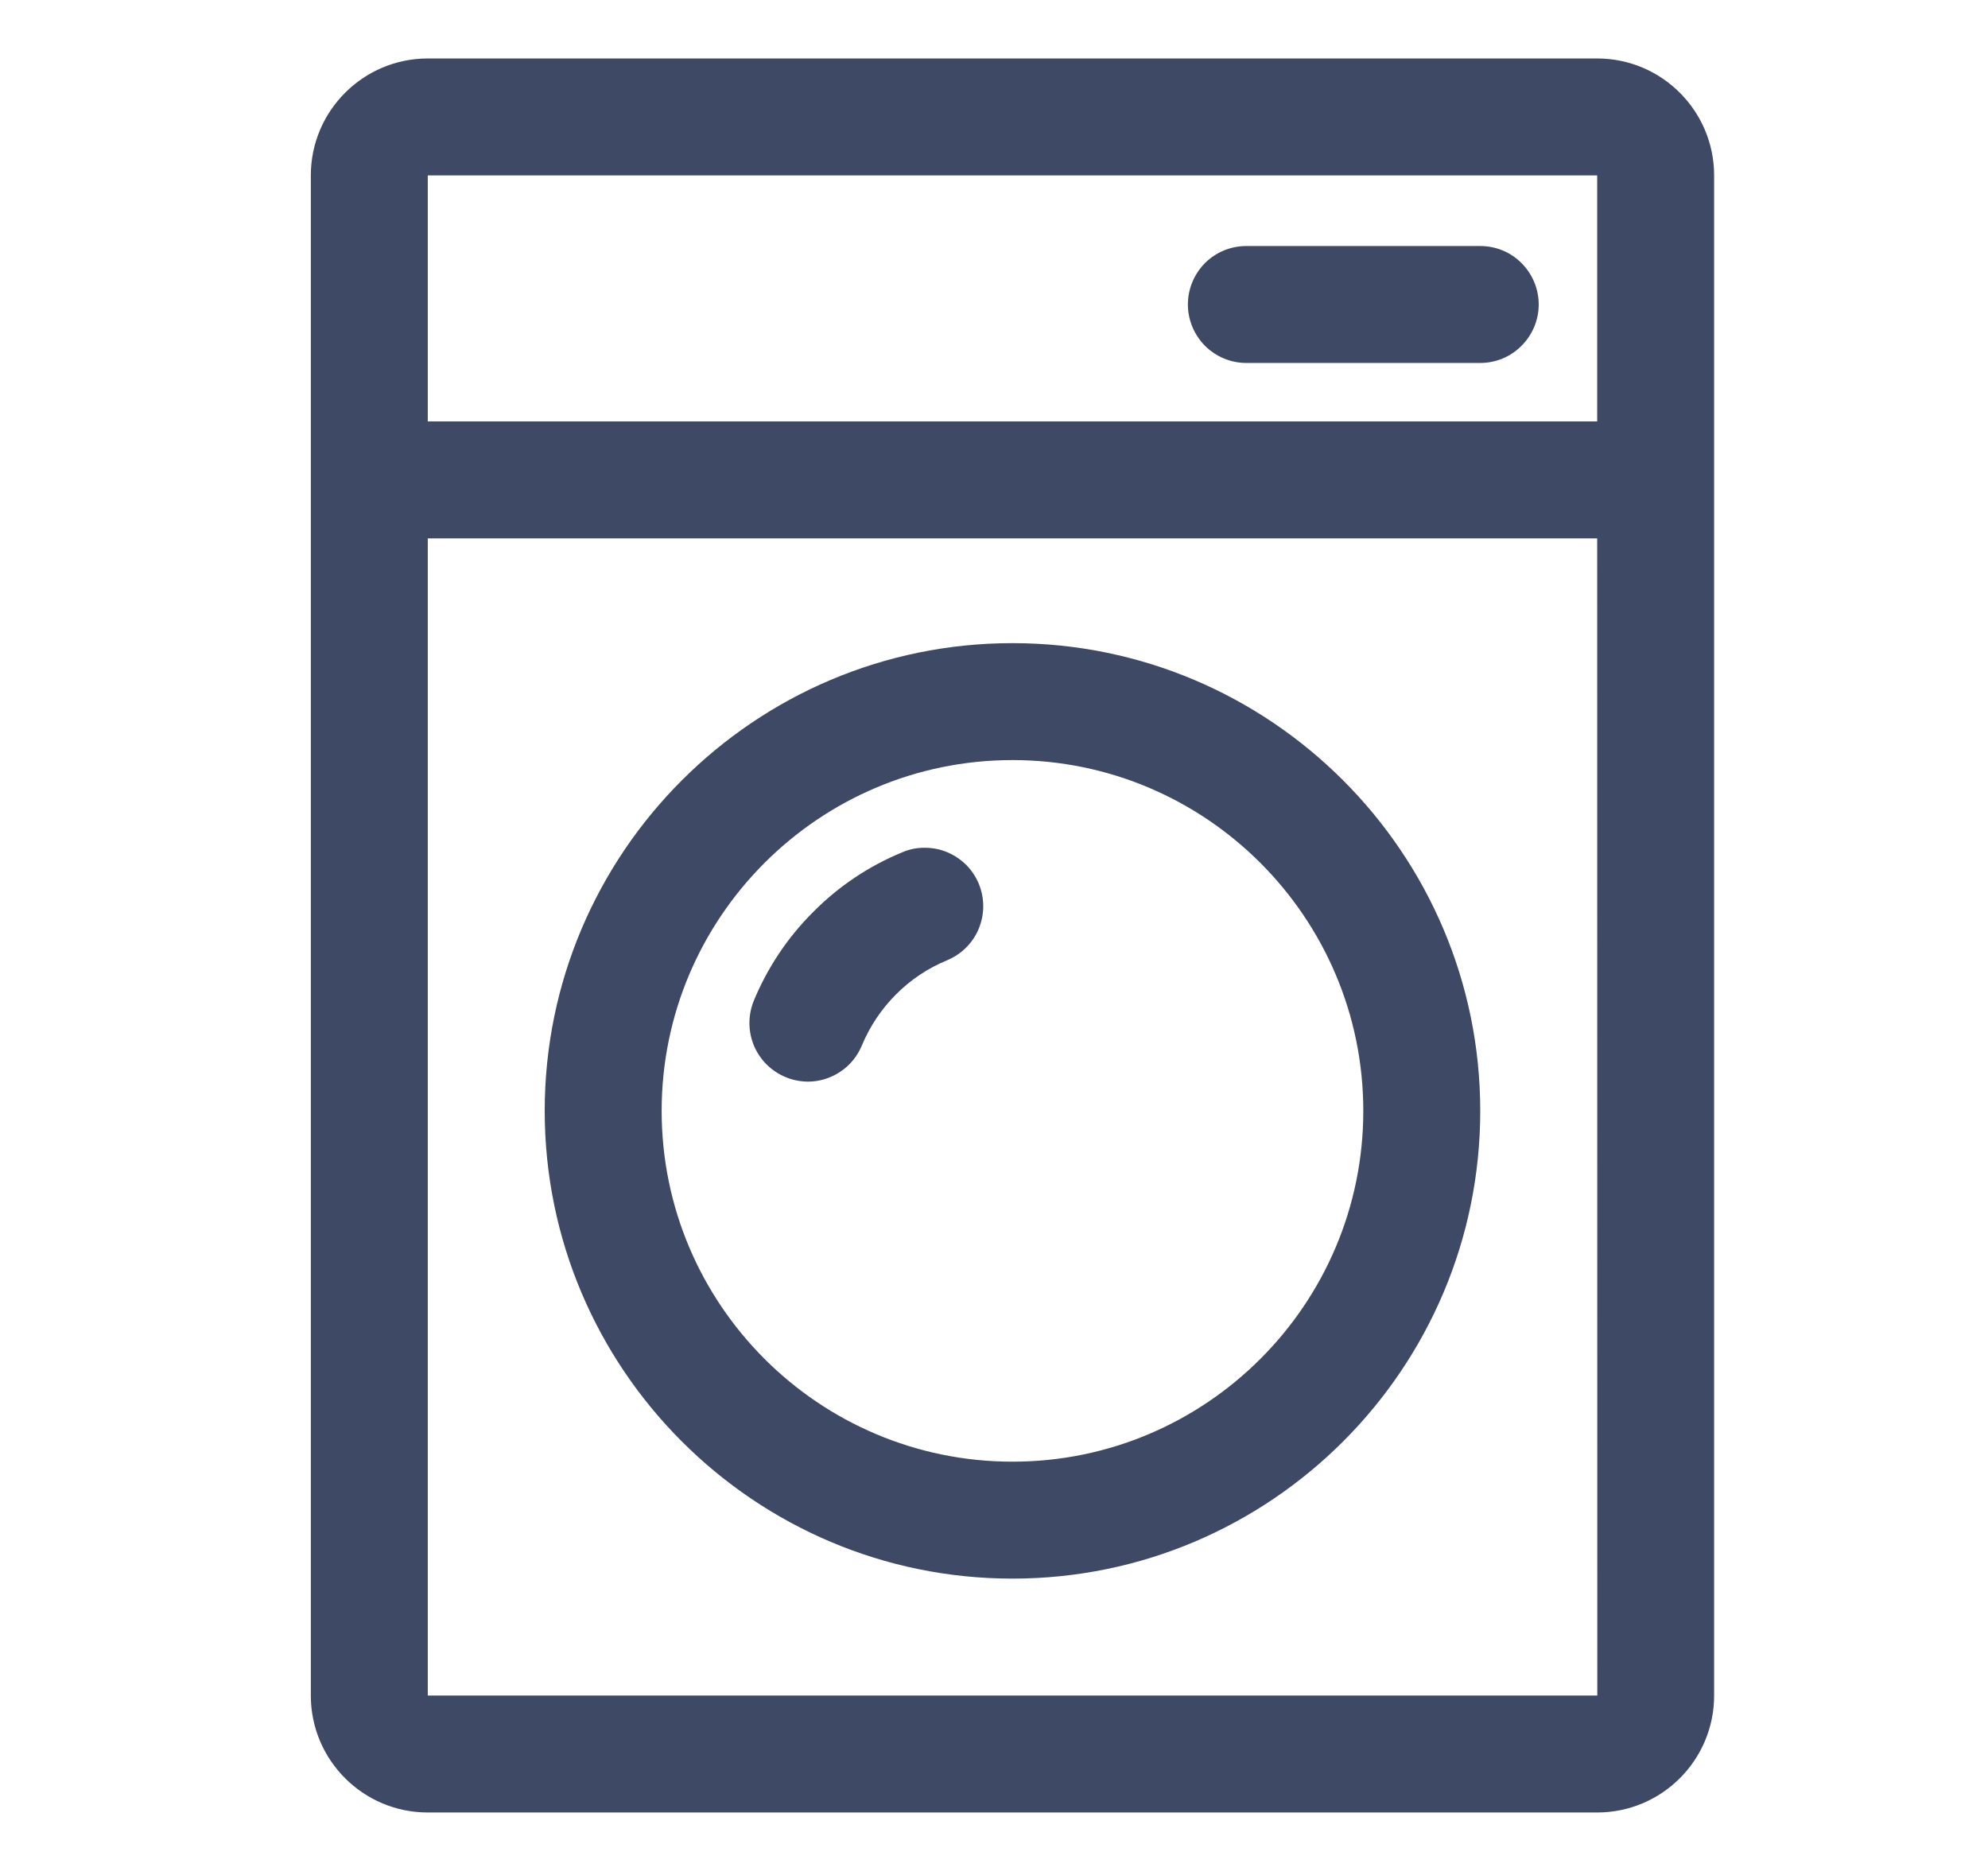
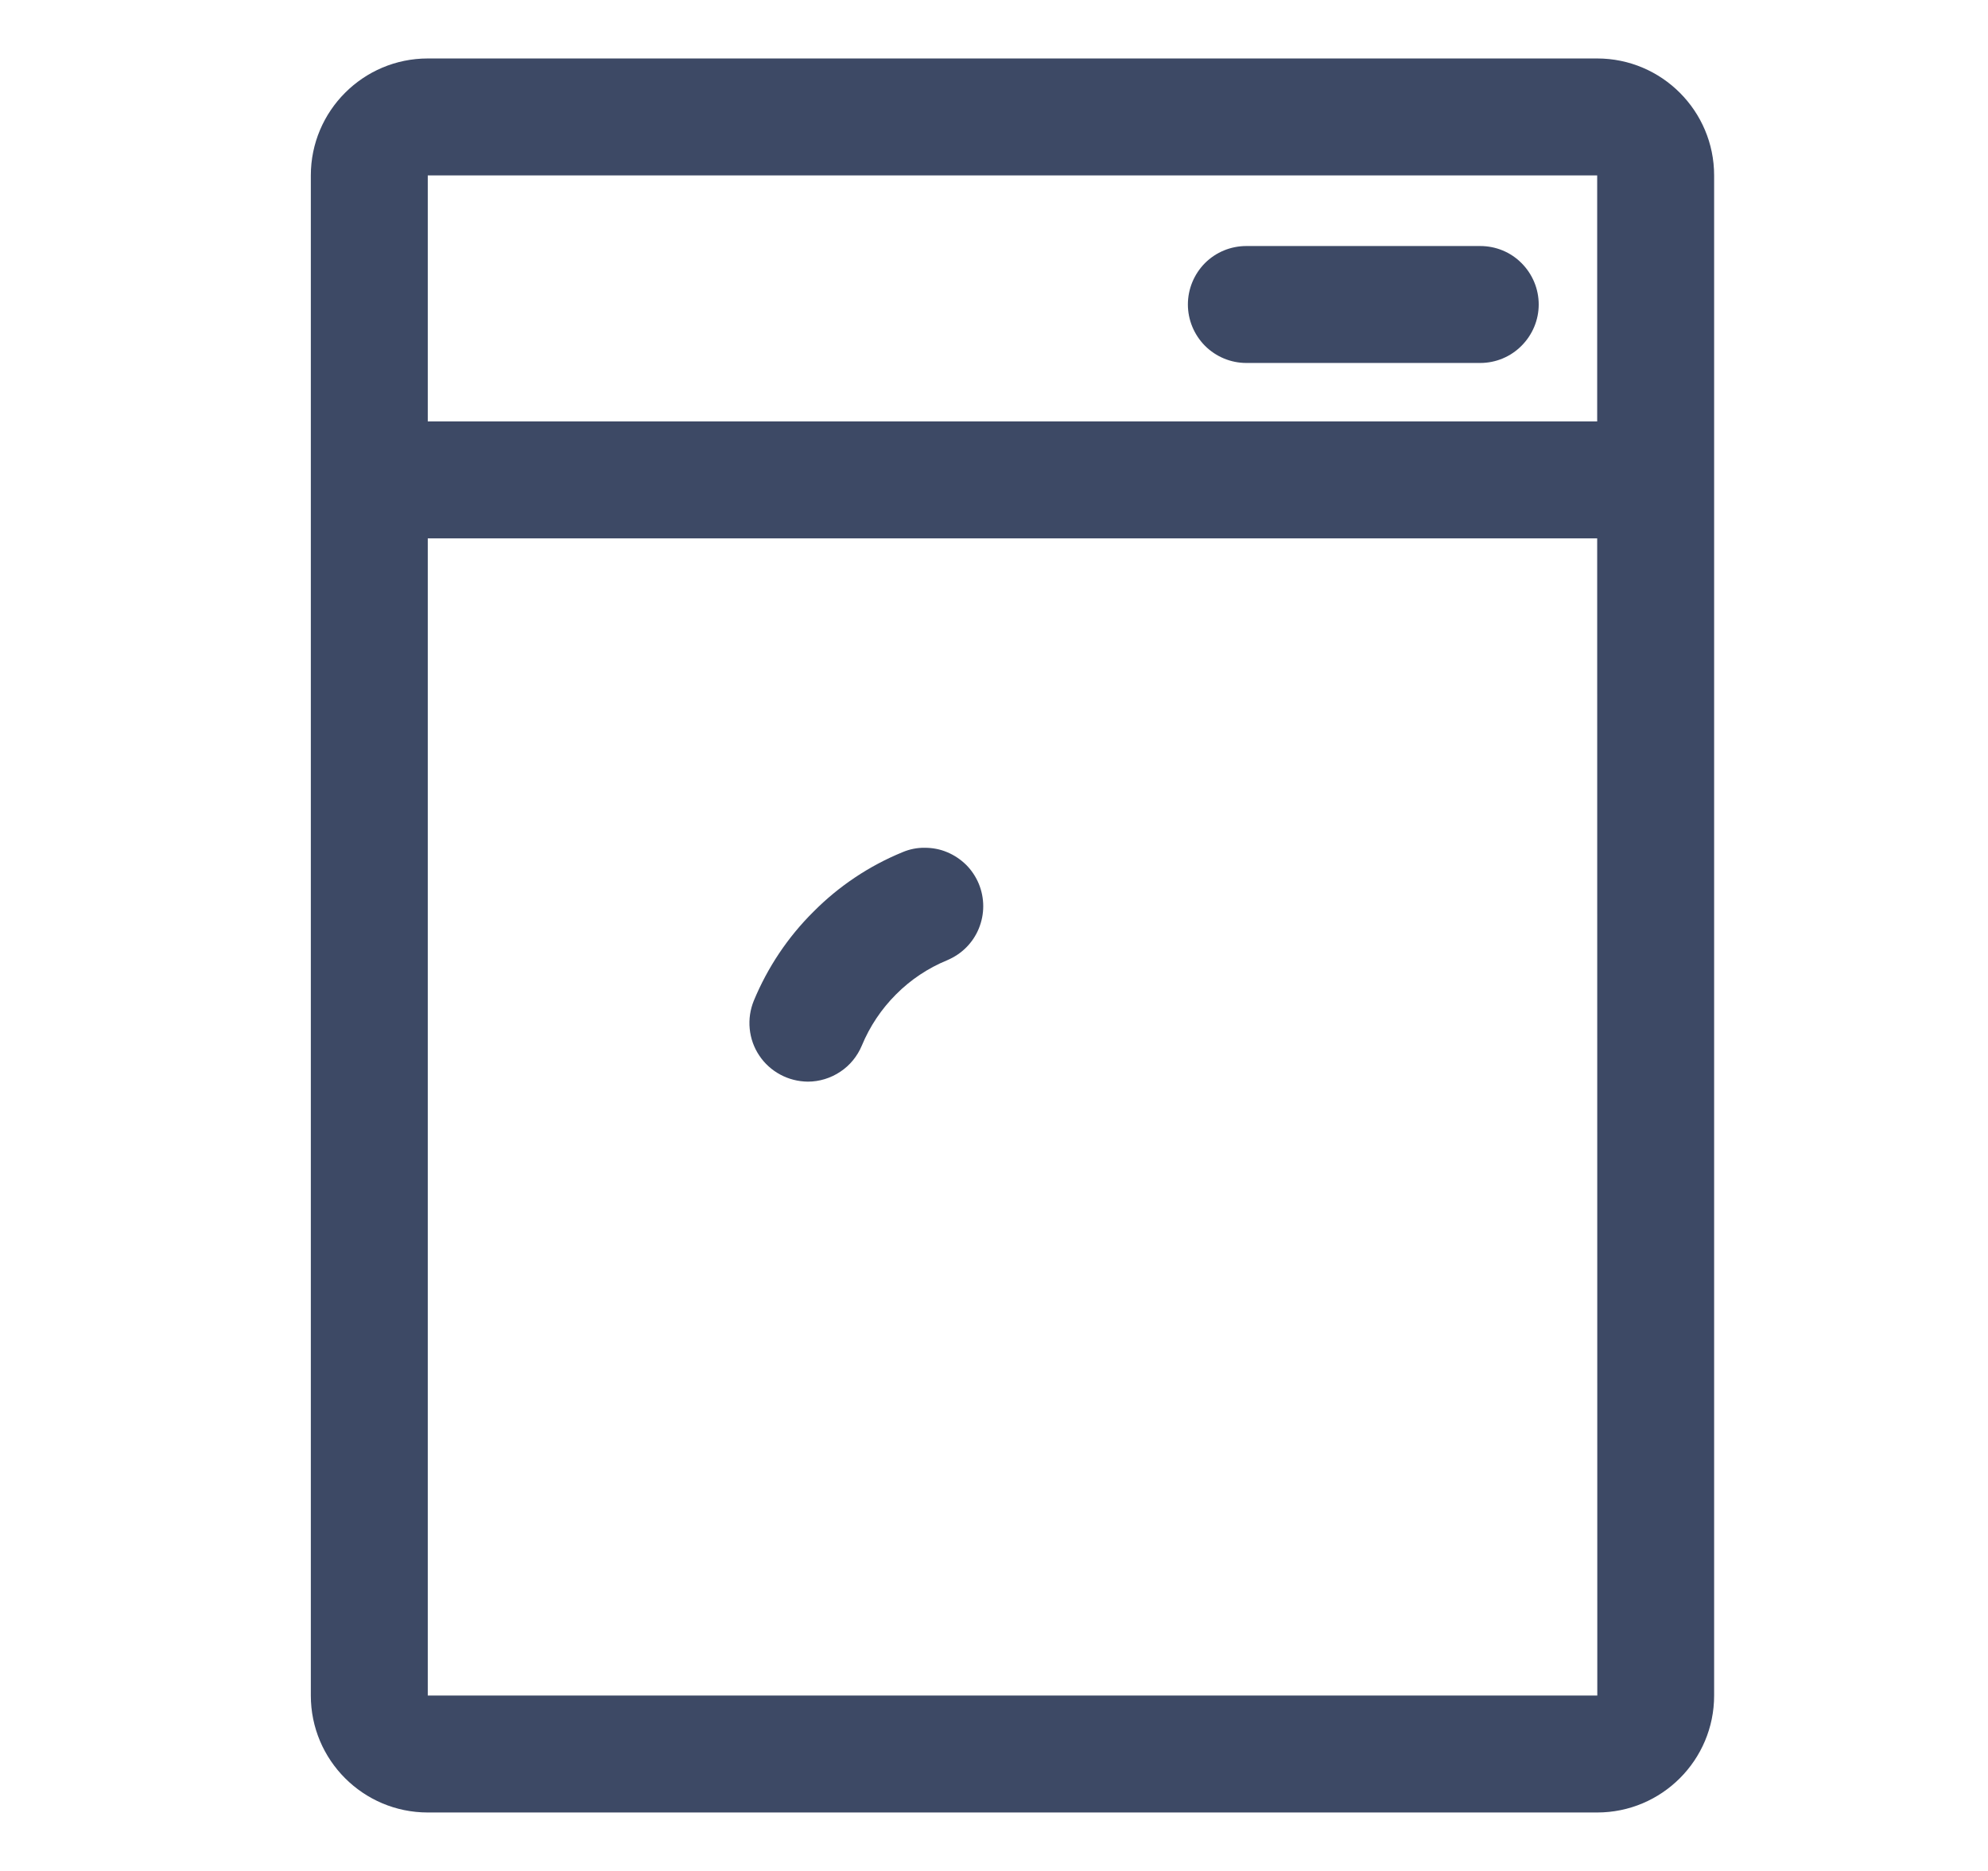
<svg xmlns="http://www.w3.org/2000/svg" width="17" height="16" viewBox="0 0 17 16" fill="none">
  <path d="M13.658 0.5H3.658C3.106 0.5 2.658 0.949 2.658 1.5V14.5C2.658 15.052 3.106 15.5 3.658 15.5H13.658C14.21 15.5 14.658 15.052 14.658 14.5V1.5C14.658 0.949 14.21 0.5 13.658 0.5ZM3.658 1.5H13.658V3.604H3.658V1.5ZM3.658 14.5V4.604H13.658L13.659 14.5H3.658Z" fill="#3D4965" />
-   <path d="M8.658 5.5C6.452 5.5 4.658 7.295 4.658 9.5C4.658 11.706 6.452 13.5 8.658 13.5C10.864 13.5 12.658 11.706 12.658 9.5C12.658 7.295 10.864 5.5 8.658 5.5ZM8.658 12.5C7.003 12.5 5.658 11.155 5.658 9.5C5.658 7.846 7.003 6.5 8.658 6.5C10.312 6.5 11.658 7.846 11.658 9.5C11.658 11.155 10.312 12.5 8.658 12.5Z" fill="#3D4965" />
  <path d="M7.717 7.288C7.432 7.405 7.173 7.578 6.956 7.797C6.737 8.014 6.564 8.273 6.446 8.558C6.415 8.634 6.403 8.716 6.411 8.798C6.419 8.88 6.447 8.959 6.493 9.027C6.538 9.095 6.6 9.151 6.673 9.19C6.745 9.229 6.826 9.249 6.908 9.25C7.007 9.25 7.104 9.22 7.186 9.165C7.268 9.111 7.332 9.032 7.37 8.941C7.438 8.777 7.537 8.629 7.662 8.504C7.787 8.378 7.936 8.279 8.099 8.212C8.16 8.186 8.215 8.15 8.262 8.103C8.308 8.057 8.345 8.002 8.37 7.941C8.395 7.88 8.408 7.815 8.408 7.75C8.408 7.684 8.395 7.619 8.37 7.558C8.345 7.498 8.308 7.442 8.262 7.396C8.215 7.35 8.16 7.313 8.1 7.288C8.039 7.262 7.974 7.25 7.908 7.25C7.843 7.249 7.778 7.262 7.717 7.288ZM12.658 2.104H10.658C10.525 2.104 10.398 2.156 10.304 2.25C10.211 2.344 10.158 2.471 10.158 2.604C10.158 2.736 10.211 2.863 10.304 2.957C10.398 3.051 10.525 3.104 10.658 3.104H12.658C12.791 3.104 12.918 3.051 13.011 2.957C13.105 2.863 13.158 2.736 13.158 2.604C13.158 2.471 13.105 2.344 13.011 2.25C12.918 2.156 12.791 2.104 12.658 2.104Z" fill="#3D4965" />
</svg>